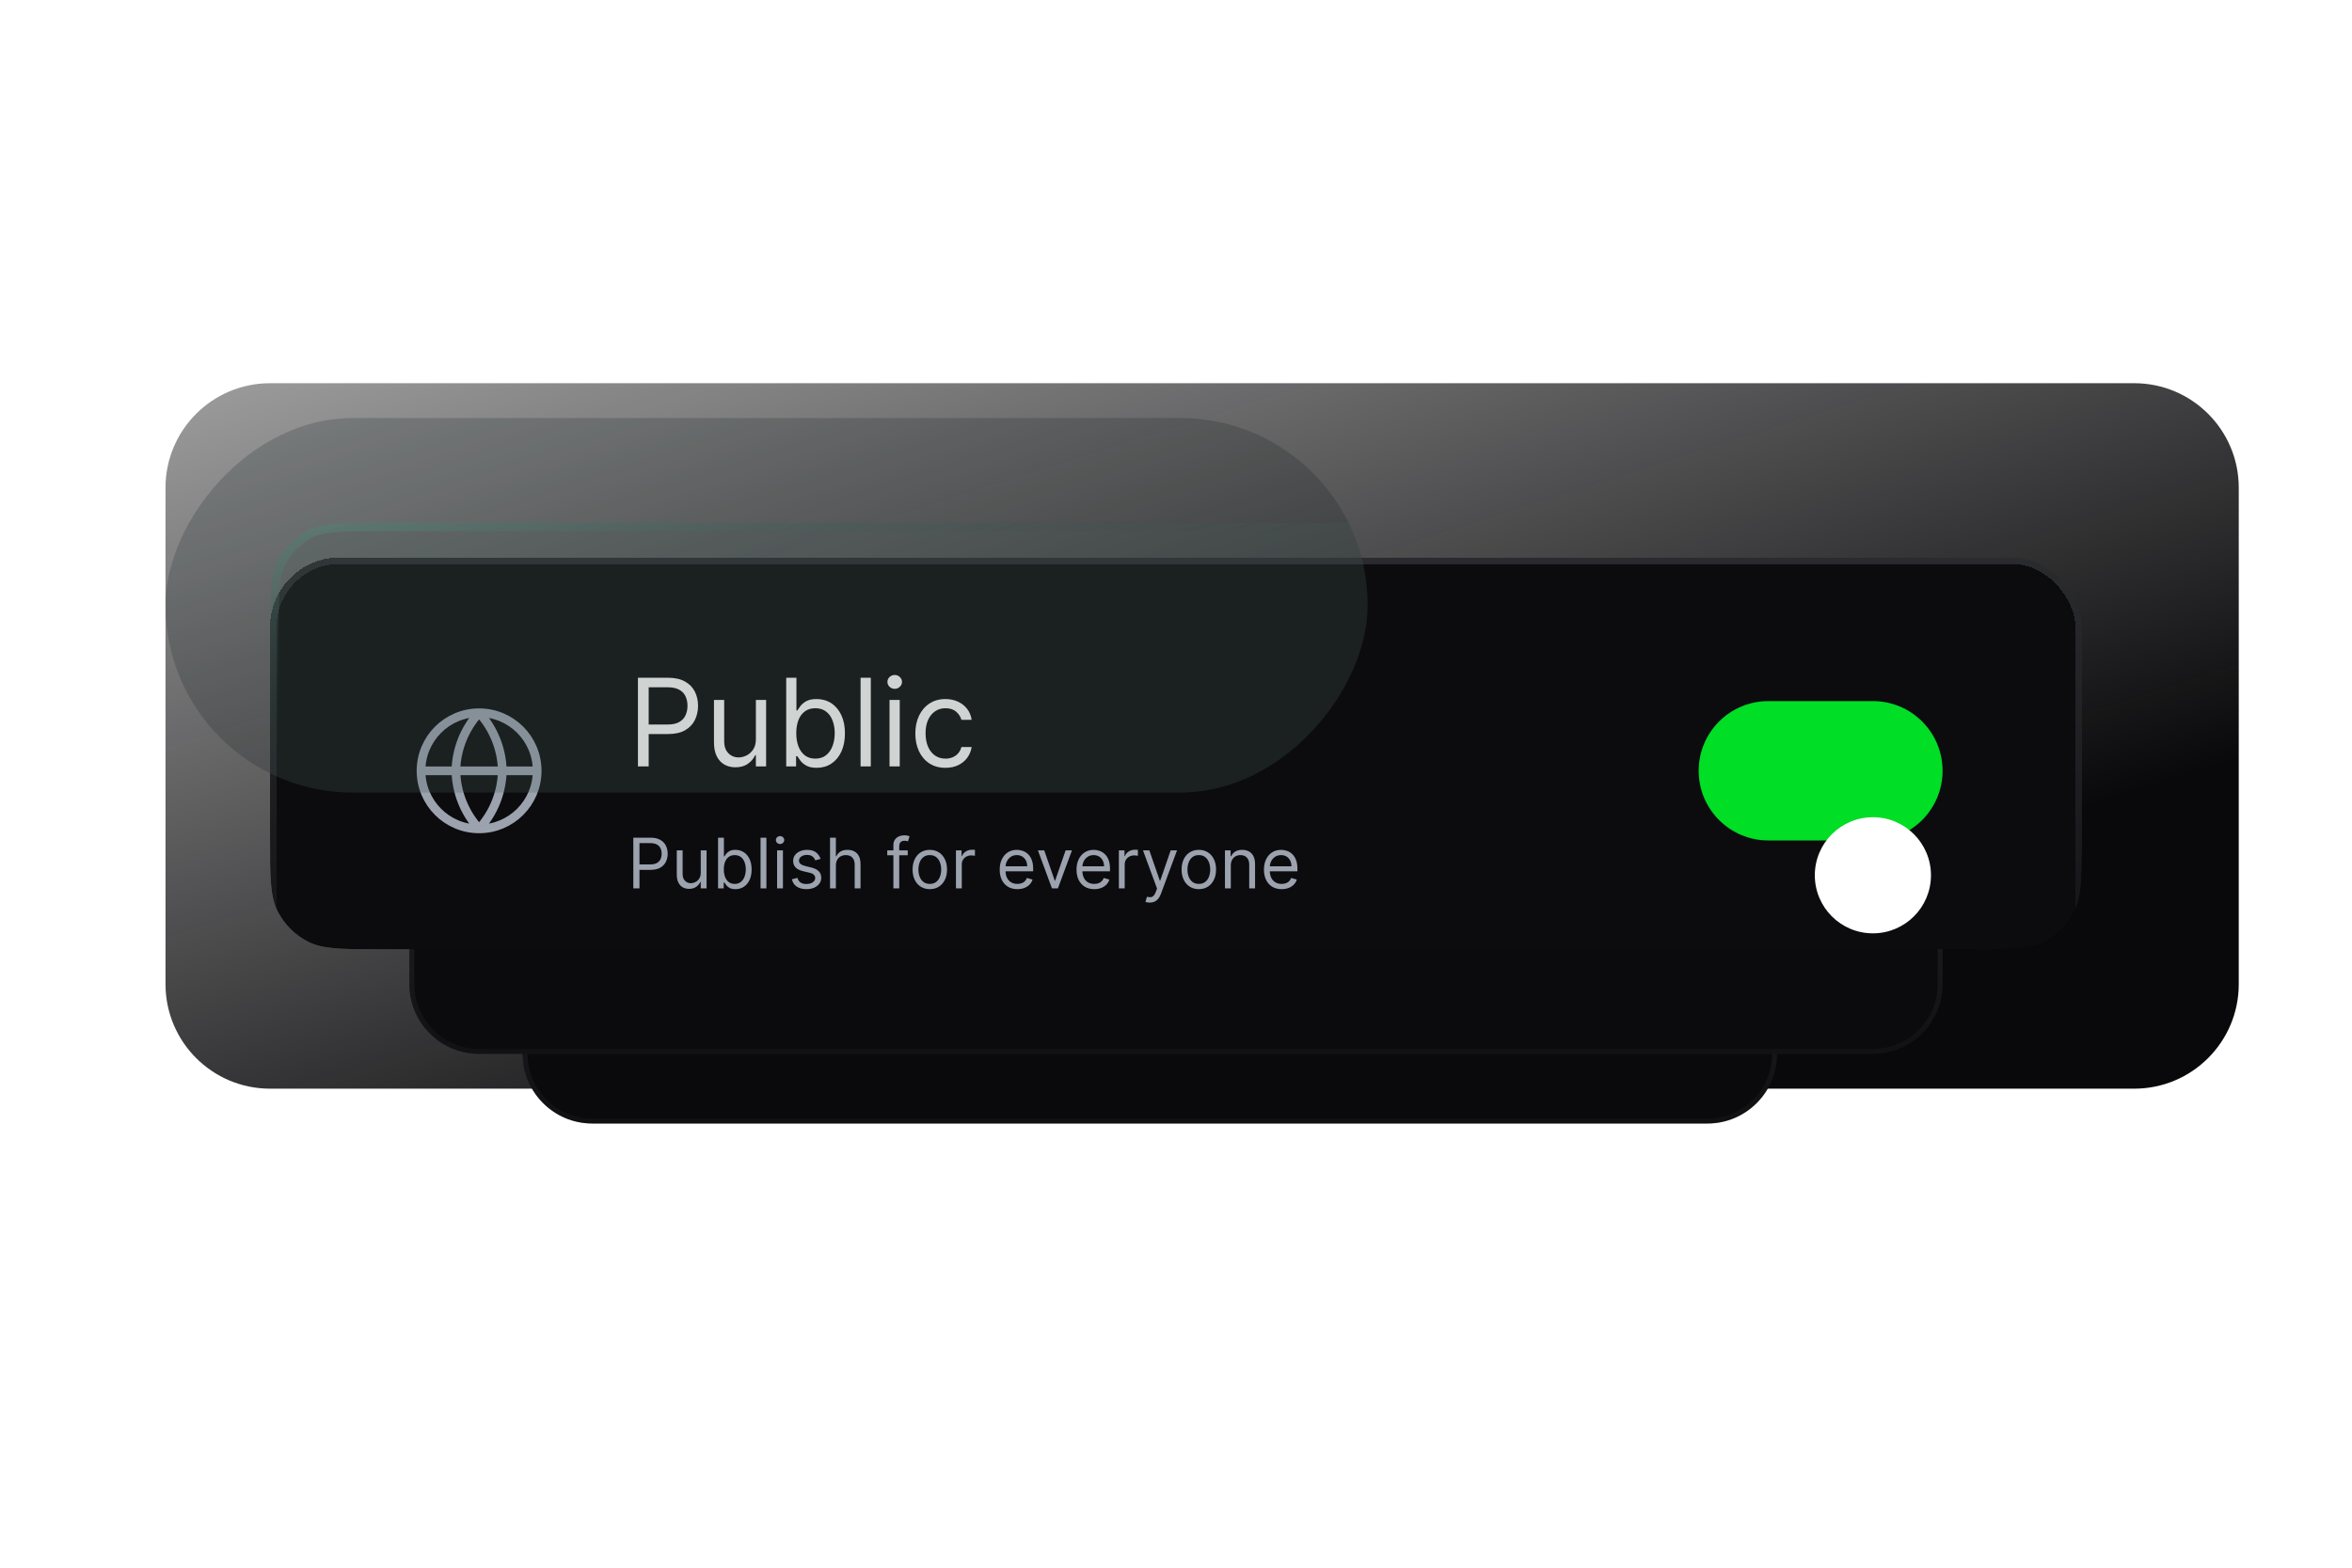
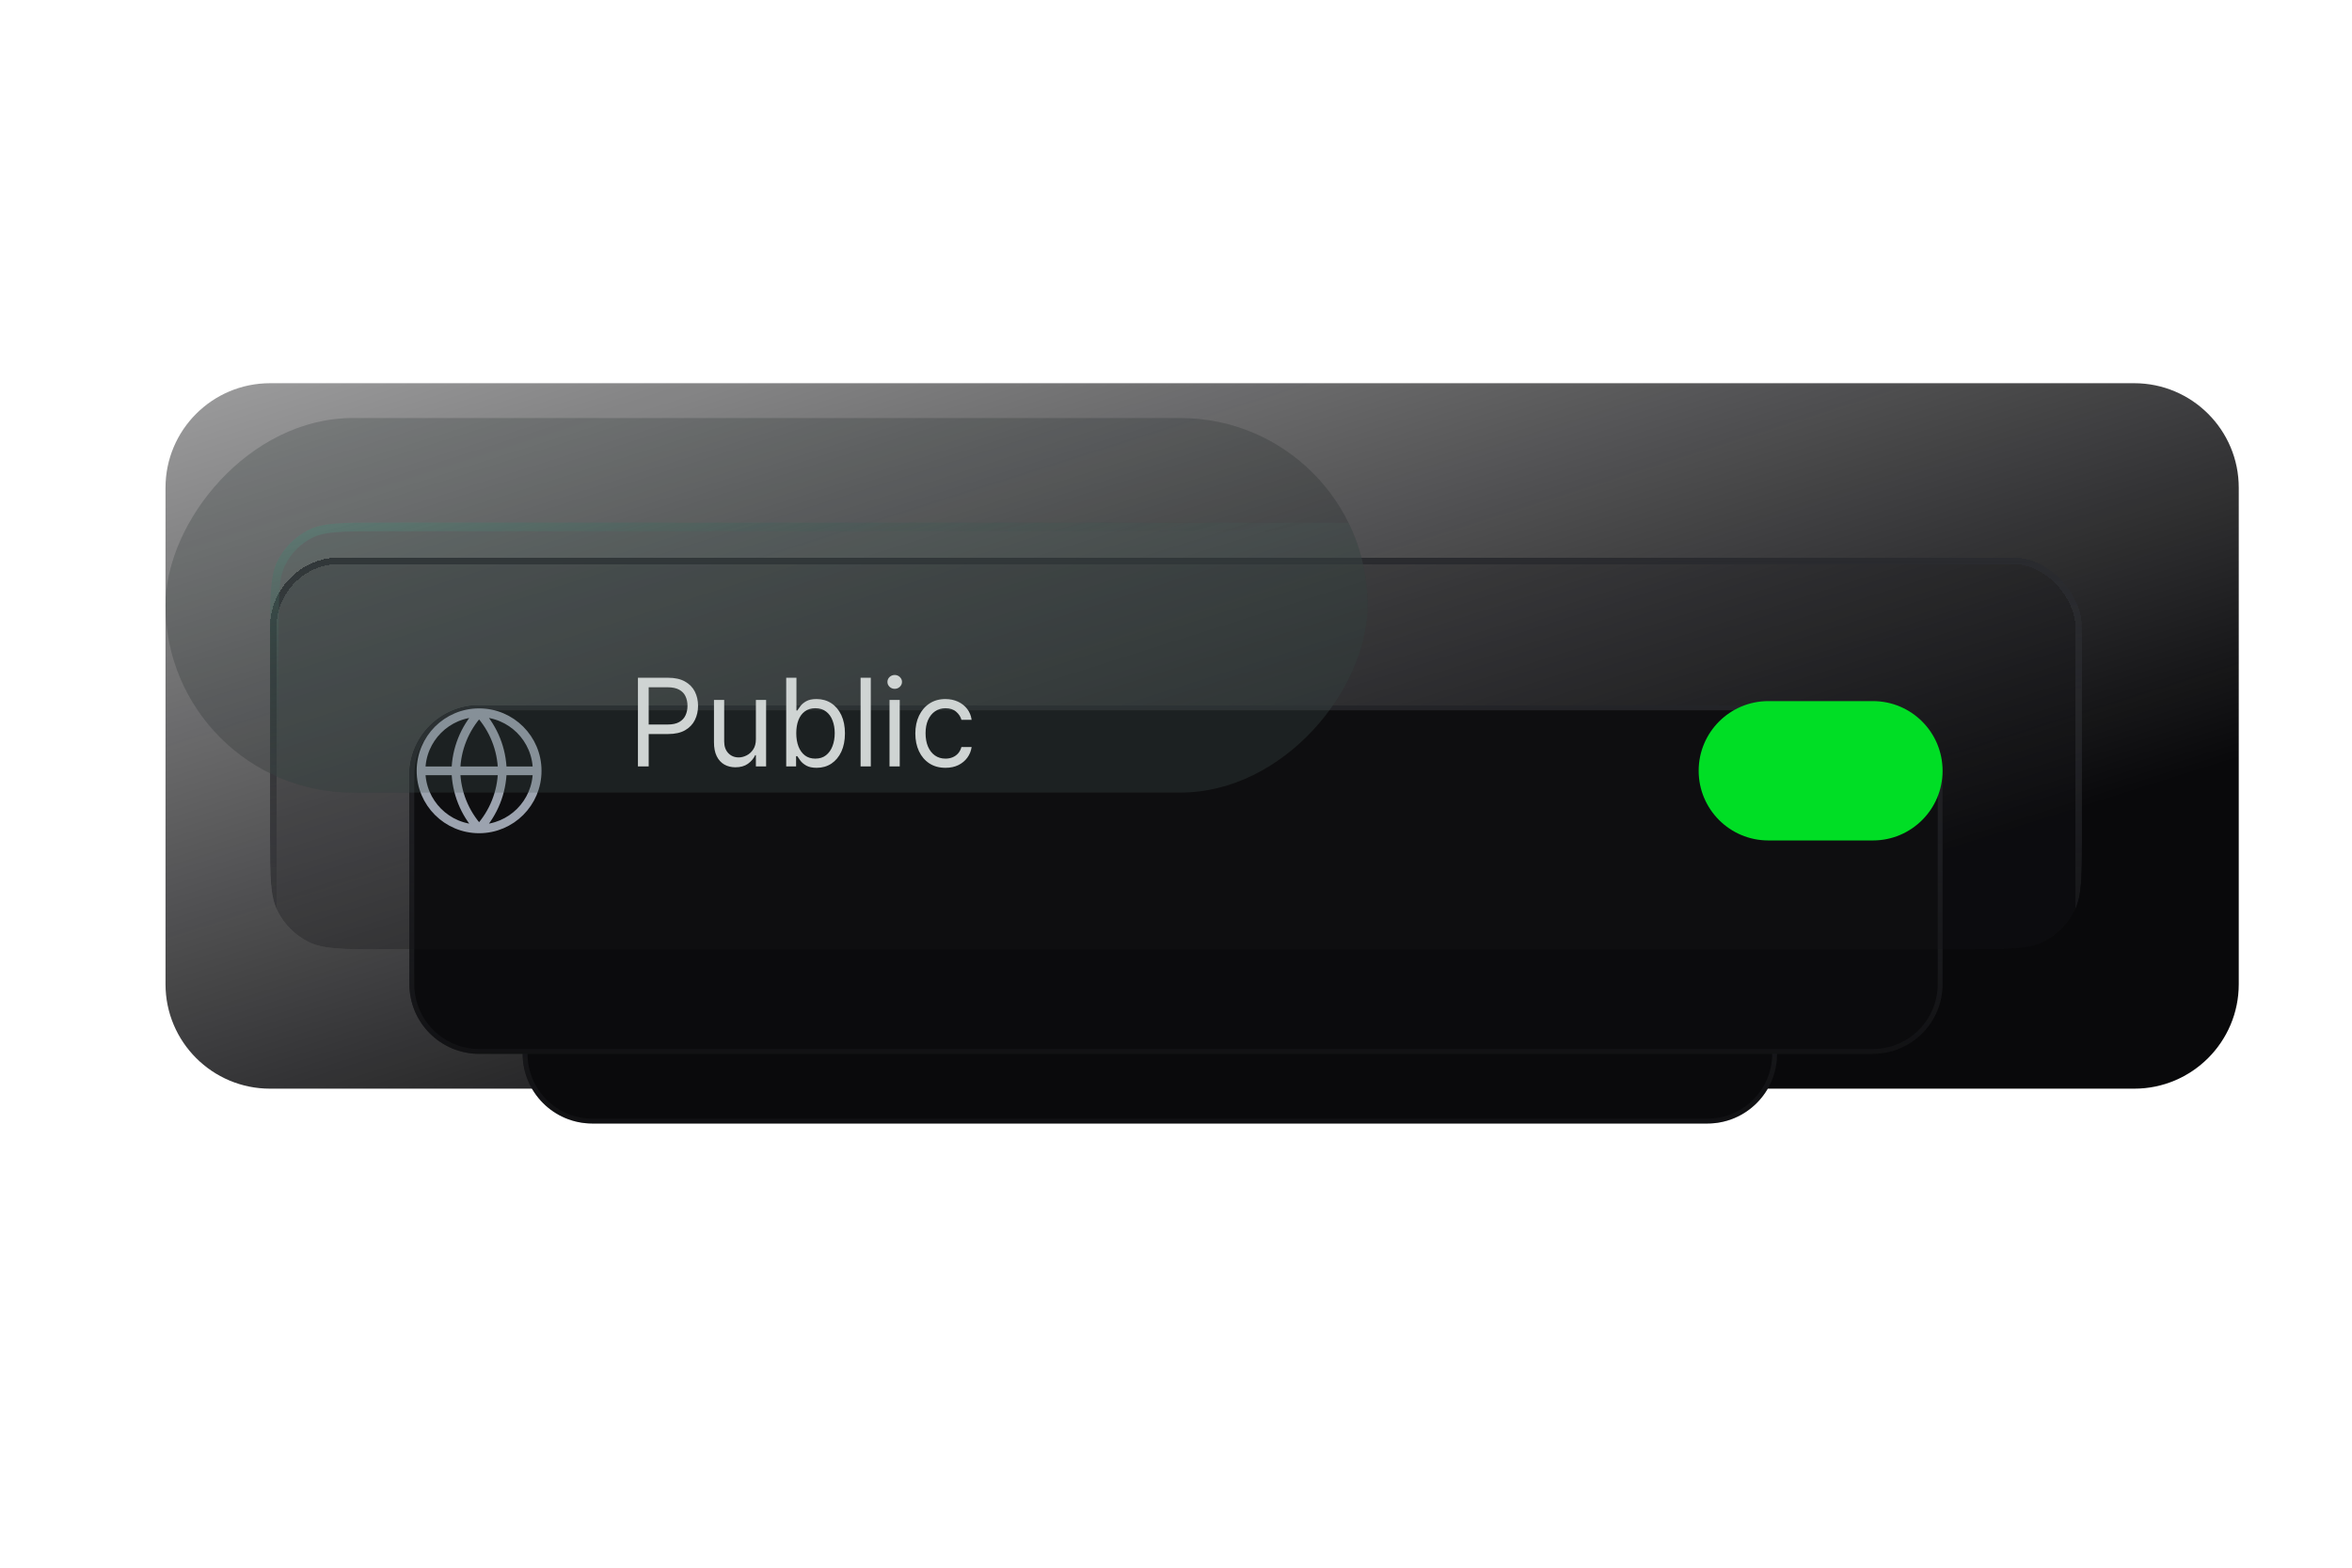
<svg xmlns="http://www.w3.org/2000/svg" width="270" height="180" viewBox="0 0 270 180" fill="none">
  <g clip-path="url(#clip0_2829_23849)">
    <g opacity="0.4" filter="url(#filter0_f_2829_23849)">
      <rect width="138" height="43" rx="21.5" transform="matrix(-1 0 0 1 157 48)" fill="#1E352F" fill-opacity="0.6" />
      <rect width="138" height="43" rx="21.5" transform="matrix(-1 0 0 1 157 48)" fill="white" fill-opacity="0.12" />
    </g>
    <g filter="url(#filter1_f_2829_23849)">
      <path d="M19 56C19 49.373 24.373 44 31 44H245C251.627 44 257 49.373 257 56V113C257 119.627 251.627 125 245 125H31C24.373 125 19 119.627 19 113V56Z" fill="url(#paint0_linear_2829_23849)" />
    </g>
    <g filter="url(#filter2_d_2829_23849)">
      <path d="M60 93C60 88.582 63.582 85 68 85H196C200.418 85 204 88.582 204 93V117C204 121.418 200.418 125 196 125H68C63.582 125 60 121.418 60 117V93Z" fill="#09090B" />
      <path d="M60 93C60 88.582 63.582 85 68 85H196C200.418 85 204 88.582 204 93V117C204 121.418 200.418 125 196 125H68C63.582 125 60 121.418 60 117V93Z" fill="#161718" fill-opacity="0.12" />
      <path d="M68 85.279H196C200.264 85.279 203.721 88.736 203.721 93V117C203.721 121.264 200.264 124.721 196 124.721H68C63.736 124.721 60.279 121.264 60.279 117V93C60.279 88.736 63.736 85.279 68 85.279Z" stroke="url(#paint1_linear_2829_23849)" stroke-width="0.558" />
    </g>
    <g filter="url(#filter3_d_2829_23849)">
      <path d="M47 85C47 80.582 50.582 77 55 77H215C219.418 77 223 80.582 223 85V109C223 113.418 219.418 117 215 117H55C50.582 117 47 113.418 47 109V85Z" fill="#09090B" />
      <path d="M47 85C47 80.582 50.582 77 55 77H215C219.418 77 223 80.582 223 85V109C223 113.418 219.418 117 215 117H55C50.582 117 47 113.418 47 109V85Z" fill="#161718" fill-opacity="0.2" />
      <path d="M55 77.279H215C219.264 77.279 222.721 80.736 222.721 85V109C222.721 113.264 219.264 116.721 215 116.721H55C50.736 116.721 47.279 113.264 47.279 109V85C47.279 80.736 50.736 77.279 55 77.279Z" stroke="url(#paint2_linear_2829_23849)" stroke-width="0.558" />
    </g>
    <g clip-path="url(#clip1_2829_23849)">
      <g filter="url(#filter4_d_2829_23849)">
-         <rect x="31" y="60" width="208" height="49" rx="8" fill="#09090B" shape-rendering="crispEdges" />
        <rect x="31" y="60" width="208" height="49" rx="8" fill="#161718" fill-opacity="0.3" shape-rendering="crispEdges" />
        <rect x="31.375" y="60.375" width="207.25" height="48.25" rx="7.625" stroke="url(#paint3_linear_2829_23849)" stroke-width="0.75" shape-rendering="crispEdges" />
        <path d="M61.665 84.503C61.665 88.184 58.681 91.169 54.999 91.169M61.665 84.503C61.665 80.821 58.681 77.836 54.999 77.836M61.665 84.503H48.332M54.999 91.169C51.317 91.169 48.332 88.184 48.332 84.503M54.999 91.169C56.666 89.344 57.614 86.975 57.665 84.503C57.614 82.031 56.666 79.662 54.999 77.836M54.999 91.169C53.331 89.344 52.383 86.975 52.332 84.503C52.383 82.031 53.331 79.662 54.999 77.836M48.332 84.503C48.332 80.821 51.317 77.836 54.999 77.836" stroke="#9CA3AF" stroke-linecap="round" stroke-linejoin="round" />
        <path d="M73.233 84V73.818H76.673C77.472 73.818 78.125 73.962 78.632 74.251C79.142 74.536 79.52 74.922 79.766 75.409C80.011 75.896 80.133 76.44 80.133 77.04C80.133 77.64 80.011 78.185 79.766 78.675C79.524 79.166 79.149 79.557 78.642 79.849C78.135 80.137 77.485 80.281 76.693 80.281H74.227V79.188H76.653C77.2 79.188 77.639 79.093 77.971 78.904C78.302 78.715 78.543 78.46 78.692 78.138C78.844 77.814 78.921 77.447 78.921 77.04C78.921 76.632 78.844 76.267 78.692 75.946C78.543 75.624 78.301 75.373 77.966 75.19C77.631 75.005 77.187 74.912 76.633 74.912H74.466V84H73.233ZM86.773 80.878V76.364H87.946V84H86.773V82.707H86.694C86.515 83.095 86.236 83.425 85.858 83.697C85.481 83.965 85.003 84.099 84.427 84.099C83.949 84.099 83.525 83.995 83.154 83.786C82.783 83.574 82.491 83.256 82.279 82.832C82.067 82.404 81.961 81.865 81.961 81.216V76.364H83.134V81.136C83.134 81.693 83.29 82.137 83.601 82.469C83.916 82.8 84.317 82.966 84.804 82.966C85.096 82.966 85.393 82.891 85.694 82.742C85.999 82.593 86.254 82.364 86.46 82.056C86.669 81.748 86.773 81.355 86.773 80.878ZM90.254 84V73.818H91.428V77.577H91.527C91.613 77.444 91.733 77.275 91.885 77.07C92.041 76.861 92.263 76.675 92.551 76.513C92.843 76.347 93.237 76.264 93.735 76.264C94.377 76.264 94.944 76.425 95.435 76.746C95.925 77.068 96.308 77.524 96.583 78.114C96.858 78.704 96.996 79.4 96.996 80.202C96.996 81.01 96.858 81.711 96.583 82.305C96.308 82.895 95.927 83.352 95.44 83.677C94.953 83.998 94.391 84.159 93.754 84.159C93.264 84.159 92.871 84.078 92.576 83.915C92.281 83.75 92.054 83.562 91.895 83.354C91.736 83.142 91.613 82.966 91.527 82.827H91.388V84H90.254ZM91.408 80.182C91.408 80.758 91.492 81.267 91.661 81.708C91.83 82.146 92.077 82.489 92.402 82.737C92.727 82.983 93.125 83.105 93.595 83.105C94.086 83.105 94.495 82.976 94.823 82.717C95.155 82.456 95.403 82.104 95.569 81.663C95.738 81.219 95.823 80.725 95.823 80.182C95.823 79.645 95.74 79.161 95.574 78.73C95.412 78.296 95.165 77.953 94.833 77.701C94.505 77.446 94.093 77.318 93.595 77.318C93.118 77.318 92.717 77.439 92.392 77.681C92.067 77.92 91.822 78.254 91.656 78.685C91.491 79.113 91.408 79.612 91.408 80.182ZM99.964 73.818V84H98.791V73.818H99.964ZM102.113 84V76.364H103.286V84H102.113ZM102.71 75.091C102.481 75.091 102.284 75.013 102.118 74.857C101.955 74.701 101.874 74.514 101.874 74.296C101.874 74.077 101.955 73.889 102.118 73.734C102.284 73.578 102.481 73.5 102.71 73.5C102.938 73.5 103.134 73.578 103.296 73.734C103.462 73.889 103.545 74.077 103.545 74.296C103.545 74.514 103.462 74.701 103.296 74.857C103.134 75.013 102.938 75.091 102.71 75.091ZM108.537 84.159C107.822 84.159 107.205 83.99 106.688 83.652C106.171 83.314 105.773 82.848 105.495 82.255C105.216 81.662 105.077 80.984 105.077 80.222C105.077 79.446 105.22 78.762 105.505 78.168C105.793 77.572 106.194 77.106 106.708 76.771C107.225 76.433 107.828 76.264 108.518 76.264C109.055 76.264 109.538 76.364 109.969 76.562C110.4 76.761 110.753 77.04 111.028 77.398C111.303 77.756 111.474 78.173 111.54 78.651H110.367C110.278 78.303 110.079 77.994 109.77 77.726C109.465 77.454 109.055 77.318 108.537 77.318C108.08 77.318 107.679 77.438 107.334 77.676C106.993 77.912 106.726 78.245 106.534 78.675C106.345 79.103 106.251 79.605 106.251 80.182C106.251 80.772 106.343 81.285 106.529 81.723C106.718 82.16 106.983 82.5 107.324 82.742C107.669 82.984 108.073 83.105 108.537 83.105C108.842 83.105 109.119 83.052 109.368 82.946C109.616 82.84 109.827 82.688 109.999 82.489C110.171 82.29 110.294 82.051 110.367 81.773H111.54C111.474 82.224 111.31 82.629 111.048 82.991C110.79 83.349 110.447 83.634 110.019 83.846C109.595 84.055 109.101 84.159 108.537 84.159Z" fill="white" />
-         <path d="M72.704 98V92.182H74.671C75.127 92.182 75.5 92.264 75.79 92.429C76.081 92.592 76.297 92.812 76.438 93.091C76.578 93.369 76.648 93.68 76.648 94.023C76.648 94.365 76.578 94.677 76.438 94.957C76.299 95.238 76.085 95.461 75.796 95.628C75.506 95.793 75.135 95.875 74.682 95.875H73.273V95.25H74.659C74.972 95.25 75.222 95.196 75.412 95.088C75.601 94.98 75.739 94.834 75.824 94.651C75.911 94.465 75.954 94.256 75.954 94.023C75.954 93.79 75.911 93.581 75.824 93.398C75.739 93.214 75.6 93.07 75.409 92.966C75.218 92.86 74.964 92.807 74.648 92.807H73.409V98H72.704ZM80.442 96.216V93.636H81.112V98H80.442V97.261H80.396C80.294 97.483 80.135 97.671 79.919 97.827C79.703 97.98 79.43 98.057 79.101 98.057C78.828 98.057 78.586 97.997 78.374 97.878C78.162 97.757 77.995 97.575 77.874 97.332C77.752 97.088 77.692 96.78 77.692 96.409V93.636H78.362V96.364C78.362 96.682 78.451 96.936 78.629 97.125C78.809 97.314 79.038 97.409 79.317 97.409C79.483 97.409 79.653 97.367 79.825 97.281C79.999 97.196 80.145 97.065 80.263 96.889C80.382 96.713 80.442 96.489 80.442 96.216ZM82.431 98V92.182H83.102V94.329H83.158C83.208 94.254 83.276 94.157 83.363 94.04C83.452 93.921 83.579 93.814 83.744 93.722C83.91 93.627 84.136 93.579 84.42 93.579C84.787 93.579 85.111 93.671 85.391 93.855C85.672 94.039 85.89 94.299 86.048 94.636C86.205 94.974 86.283 95.371 86.283 95.829C86.283 96.292 86.205 96.692 86.048 97.031C85.89 97.368 85.673 97.63 85.394 97.815C85.116 97.999 84.795 98.091 84.431 98.091C84.151 98.091 83.926 98.044 83.758 97.952C83.589 97.857 83.46 97.75 83.369 97.631C83.278 97.51 83.208 97.409 83.158 97.329H83.079V98H82.431ZM83.09 95.818C83.09 96.148 83.138 96.438 83.235 96.69C83.332 96.94 83.473 97.136 83.658 97.278C83.844 97.419 84.071 97.489 84.34 97.489C84.621 97.489 84.854 97.415 85.042 97.267C85.231 97.117 85.373 96.917 85.468 96.665C85.565 96.411 85.613 96.129 85.613 95.818C85.613 95.511 85.566 95.235 85.471 94.989C85.378 94.74 85.237 94.544 85.048 94.401C84.86 94.255 84.624 94.182 84.34 94.182C84.067 94.182 83.838 94.251 83.653 94.389C83.467 94.526 83.327 94.717 83.232 94.963C83.138 95.207 83.09 95.492 83.09 95.818ZM87.979 92.182V98H87.309V92.182H87.979ZM89.207 98V93.636H89.878V98H89.207ZM89.548 92.909C89.418 92.909 89.305 92.865 89.21 92.776C89.117 92.687 89.071 92.579 89.071 92.454C89.071 92.329 89.117 92.222 89.21 92.133C89.305 92.044 89.418 92 89.548 92C89.679 92 89.791 92.044 89.883 92.133C89.978 92.222 90.026 92.329 90.026 92.454C90.026 92.579 89.978 92.687 89.883 92.776C89.791 92.865 89.679 92.909 89.548 92.909ZM94.197 94.614L93.594 94.784C93.557 94.684 93.501 94.586 93.427 94.492C93.355 94.395 93.256 94.315 93.131 94.253C93.006 94.19 92.846 94.159 92.651 94.159C92.384 94.159 92.162 94.221 91.984 94.344C91.808 94.465 91.719 94.619 91.719 94.807C91.719 94.974 91.78 95.105 91.901 95.202C92.022 95.298 92.212 95.379 92.469 95.443L93.117 95.602C93.507 95.697 93.798 95.842 93.989 96.037C94.181 96.23 94.276 96.479 94.276 96.784C94.276 97.034 94.204 97.258 94.06 97.454C93.918 97.651 93.719 97.807 93.464 97.921C93.208 98.034 92.911 98.091 92.572 98.091C92.127 98.091 91.758 97.994 91.467 97.801C91.175 97.608 90.99 97.326 90.913 96.954L91.549 96.796C91.61 97.03 91.724 97.206 91.893 97.324C92.063 97.441 92.286 97.5 92.56 97.5C92.873 97.5 93.121 97.434 93.305 97.301C93.49 97.167 93.583 97.006 93.583 96.818C93.583 96.667 93.53 96.54 93.424 96.438C93.318 96.333 93.155 96.256 92.935 96.204L92.208 96.034C91.808 95.939 91.515 95.793 91.327 95.594C91.142 95.393 91.049 95.142 91.049 94.841C91.049 94.595 91.118 94.377 91.256 94.188C91.397 93.998 91.587 93.849 91.827 93.742C92.07 93.633 92.344 93.579 92.651 93.579C93.083 93.579 93.422 93.674 93.668 93.864C93.916 94.053 94.093 94.303 94.197 94.614ZM95.956 95.375V98H95.285V92.182H95.956V94.318H96.013C96.115 94.093 96.269 93.914 96.473 93.781C96.68 93.647 96.954 93.579 97.297 93.579C97.594 93.579 97.855 93.639 98.078 93.758C98.302 93.876 98.475 94.057 98.598 94.301C98.723 94.544 98.785 94.852 98.785 95.227V98H98.115V95.273C98.115 94.926 98.025 94.658 97.845 94.469C97.667 94.278 97.42 94.182 97.104 94.182C96.884 94.182 96.687 94.228 96.513 94.321C96.34 94.414 96.204 94.549 96.104 94.727C96.005 94.905 95.956 95.121 95.956 95.375ZM104.205 93.636V94.204H101.853V93.636H104.205ZM102.558 98V93.034C102.558 92.784 102.616 92.576 102.734 92.409C102.851 92.242 103.004 92.117 103.191 92.034C103.379 91.951 103.576 91.909 103.785 91.909C103.95 91.909 104.084 91.922 104.188 91.949C104.292 91.975 104.37 92 104.421 92.023L104.228 92.602C104.194 92.591 104.147 92.577 104.086 92.56C104.027 92.543 103.95 92.534 103.853 92.534C103.631 92.534 103.471 92.59 103.373 92.702C103.276 92.813 103.228 92.977 103.228 93.193V98H102.558ZM106.738 98.091C106.344 98.091 105.998 97.997 105.701 97.81C105.406 97.622 105.174 97.36 105.008 97.023C104.843 96.686 104.761 96.292 104.761 95.841C104.761 95.386 104.843 94.99 105.008 94.651C105.174 94.312 105.406 94.048 105.701 93.861C105.998 93.673 106.344 93.579 106.738 93.579C107.132 93.579 107.477 93.673 107.772 93.861C108.069 94.048 108.3 94.312 108.465 94.651C108.632 94.99 108.715 95.386 108.715 95.841C108.715 96.292 108.632 96.686 108.465 97.023C108.3 97.36 108.069 97.622 107.772 97.81C107.477 97.997 107.132 98.091 106.738 98.091ZM106.738 97.489C107.037 97.489 107.283 97.412 107.477 97.258C107.67 97.105 107.813 96.903 107.906 96.653C107.998 96.403 108.045 96.133 108.045 95.841C108.045 95.549 107.998 95.278 107.906 95.026C107.813 94.774 107.67 94.57 107.477 94.415C107.283 94.26 107.037 94.182 106.738 94.182C106.439 94.182 106.192 94.26 105.999 94.415C105.806 94.57 105.663 94.774 105.57 95.026C105.478 95.278 105.431 95.549 105.431 95.841C105.431 96.133 105.478 96.403 105.57 96.653C105.663 96.903 105.806 97.105 105.999 97.258C106.192 97.412 106.439 97.489 106.738 97.489ZM109.739 98V93.636H110.386V94.296H110.432C110.511 94.079 110.655 93.904 110.864 93.77C111.072 93.635 111.307 93.568 111.568 93.568C111.617 93.568 111.679 93.569 111.753 93.571C111.827 93.573 111.883 93.576 111.92 93.579V94.261C111.898 94.256 111.846 94.247 111.764 94.236C111.685 94.222 111.6 94.216 111.511 94.216C111.299 94.216 111.11 94.26 110.943 94.349C110.778 94.437 110.648 94.558 110.551 94.713C110.456 94.867 110.409 95.042 110.409 95.239V98H109.739ZM116.795 98.091C116.374 98.091 116.012 97.998 115.707 97.812C115.404 97.625 115.17 97.364 115.005 97.028C114.842 96.691 114.761 96.299 114.761 95.852C114.761 95.405 114.842 95.011 115.005 94.671C115.17 94.328 115.399 94.061 115.692 93.869C115.988 93.676 116.333 93.579 116.727 93.579C116.954 93.579 117.178 93.617 117.4 93.693C117.621 93.769 117.823 93.892 118.005 94.062C118.187 94.231 118.332 94.454 118.44 94.733C118.548 95.011 118.602 95.354 118.602 95.761V96.046H115.238V95.466H117.92C117.92 95.22 117.871 95 117.772 94.807C117.675 94.614 117.537 94.461 117.357 94.349C117.179 94.238 116.969 94.182 116.727 94.182C116.46 94.182 116.228 94.248 116.033 94.381C115.84 94.511 115.692 94.682 115.587 94.892C115.483 95.102 115.431 95.328 115.431 95.568V95.954C115.431 96.284 115.488 96.563 115.602 96.793C115.717 97.02 115.877 97.193 116.082 97.312C116.286 97.43 116.524 97.489 116.795 97.489C116.971 97.489 117.13 97.464 117.272 97.415C117.416 97.364 117.54 97.288 117.644 97.188C117.748 97.085 117.829 96.958 117.886 96.807L118.533 96.989C118.465 97.208 118.351 97.401 118.19 97.568C118.029 97.733 117.83 97.862 117.593 97.954C117.356 98.046 117.09 98.091 116.795 98.091ZM123.057 93.636L121.443 98H120.761L119.148 93.636H119.875L121.08 97.114H121.125L122.33 93.636H123.057ZM125.615 98.091C125.195 98.091 124.832 97.998 124.527 97.812C124.224 97.625 123.99 97.364 123.825 97.028C123.662 96.691 123.581 96.299 123.581 95.852C123.581 95.405 123.662 95.011 123.825 94.671C123.99 94.328 124.219 94.061 124.513 93.869C124.808 93.676 125.153 93.579 125.547 93.579C125.774 93.579 125.999 93.617 126.22 93.693C126.442 93.769 126.643 93.892 126.825 94.062C127.007 94.231 127.152 94.454 127.26 94.733C127.368 95.011 127.422 95.354 127.422 95.761V96.046H124.058V95.466H126.74C126.74 95.22 126.691 95 126.592 94.807C126.496 94.614 126.357 94.461 126.178 94.349C126 94.238 125.789 94.182 125.547 94.182C125.28 94.182 125.049 94.248 124.854 94.381C124.661 94.511 124.512 94.682 124.408 94.892C124.304 95.102 124.251 95.328 124.251 95.568V95.954C124.251 96.284 124.308 96.563 124.422 96.793C124.537 97.02 124.697 97.193 124.902 97.312C125.107 97.43 125.344 97.489 125.615 97.489C125.791 97.489 125.95 97.464 126.092 97.415C126.236 97.364 126.36 97.288 126.464 97.188C126.569 97.085 126.649 96.958 126.706 96.807L127.354 96.989C127.286 97.208 127.171 97.401 127.01 97.568C126.849 97.733 126.65 97.862 126.413 97.954C126.177 98.046 125.911 98.091 125.615 98.091ZM128.442 98V93.636H129.089V94.296H129.135C129.214 94.079 129.358 93.904 129.567 93.77C129.775 93.635 130.01 93.568 130.271 93.568C130.321 93.568 130.382 93.569 130.456 93.571C130.53 93.573 130.586 93.576 130.624 93.579V94.261C130.601 94.256 130.549 94.247 130.467 94.236C130.388 94.222 130.304 94.216 130.214 94.216C130.002 94.216 129.813 94.26 129.646 94.349C129.482 94.437 129.351 94.558 129.254 94.713C129.16 94.867 129.112 95.042 129.112 95.239V98H128.442ZM131.983 99.636C131.869 99.636 131.768 99.627 131.679 99.608C131.59 99.591 131.528 99.574 131.494 99.557L131.665 98.966C131.828 99.008 131.972 99.023 132.097 99.011C132.222 99 132.332 98.944 132.429 98.844C132.527 98.745 132.617 98.585 132.699 98.364L132.824 98.023L131.21 93.636H131.938L133.142 97.114H133.188L134.392 93.636H135.119L133.267 98.636C133.184 98.862 133.08 99.048 132.957 99.196C132.834 99.346 132.691 99.456 132.528 99.528C132.367 99.6 132.186 99.636 131.983 99.636ZM137.621 98.091C137.227 98.091 136.881 97.997 136.584 97.81C136.288 97.622 136.057 97.36 135.891 97.023C135.726 96.686 135.643 96.292 135.643 95.841C135.643 95.386 135.726 94.99 135.891 94.651C136.057 94.312 136.288 94.048 136.584 93.861C136.881 93.673 137.227 93.579 137.621 93.579C138.015 93.579 138.359 93.673 138.655 93.861C138.952 94.048 139.183 94.312 139.348 94.651C139.515 94.99 139.598 95.386 139.598 95.841C139.598 96.292 139.515 96.686 139.348 97.023C139.183 97.36 138.952 97.622 138.655 97.81C138.359 97.997 138.015 98.091 137.621 98.091ZM137.621 97.489C137.92 97.489 138.166 97.412 138.359 97.258C138.553 97.105 138.696 96.903 138.788 96.653C138.881 96.403 138.928 96.133 138.928 95.841C138.928 95.549 138.881 95.278 138.788 95.026C138.696 94.774 138.553 94.57 138.359 94.415C138.166 94.26 137.92 94.182 137.621 94.182C137.321 94.182 137.075 94.26 136.882 94.415C136.689 94.57 136.546 94.774 136.453 95.026C136.36 95.278 136.314 95.549 136.314 95.841C136.314 96.133 136.36 96.403 136.453 96.653C136.546 96.903 136.689 97.105 136.882 97.258C137.075 97.412 137.321 97.489 137.621 97.489ZM141.292 95.375V98H140.621V93.636H141.269V94.318H141.326C141.428 94.097 141.584 93.919 141.792 93.784C142 93.648 142.269 93.579 142.599 93.579C142.894 93.579 143.153 93.64 143.374 93.761C143.596 93.881 143.768 94.062 143.891 94.307C144.014 94.549 144.076 94.856 144.076 95.227V98H143.406V95.273C143.406 94.93 143.317 94.663 143.138 94.472C142.96 94.278 142.716 94.182 142.406 94.182C142.192 94.182 142 94.228 141.832 94.321C141.665 94.414 141.533 94.549 141.437 94.727C141.34 94.905 141.292 95.121 141.292 95.375ZM147.131 98.091C146.71 98.091 146.348 97.998 146.043 97.812C145.74 97.625 145.506 97.364 145.341 97.028C145.178 96.691 145.097 96.299 145.097 95.852C145.097 95.405 145.178 95.011 145.341 94.671C145.506 94.328 145.735 94.061 146.028 93.869C146.324 93.676 146.669 93.579 147.062 93.579C147.29 93.579 147.514 93.617 147.736 93.693C147.957 93.769 148.159 93.892 148.341 94.062C148.523 94.231 148.668 94.454 148.776 94.733C148.884 95.011 148.938 95.354 148.938 95.761V96.046H145.574V95.466H148.256C148.256 95.22 148.206 95 148.108 94.807C148.011 94.614 147.873 94.461 147.693 94.349C147.515 94.238 147.305 94.182 147.062 94.182C146.795 94.182 146.564 94.248 146.369 94.381C146.176 94.511 146.027 94.682 145.923 94.892C145.819 95.102 145.767 95.328 145.767 95.568V95.954C145.767 96.284 145.824 96.563 145.938 96.793C146.053 97.02 146.213 97.193 146.418 97.312C146.622 97.43 146.86 97.489 147.131 97.489C147.307 97.489 147.466 97.464 147.608 97.415C147.752 97.364 147.876 97.288 147.98 97.188C148.084 97.085 148.165 96.958 148.222 96.807L148.869 96.989C148.801 97.208 148.687 97.401 148.526 97.568C148.365 97.733 148.166 97.862 147.929 97.954C147.692 98.046 147.426 98.091 147.131 98.091Z" fill="#9CA3AF" />
        <path d="M195 84.5C195 80.082 198.582 76.5 203 76.5H215C219.418 76.5 223 80.082 223 84.5C223 88.918 219.418 92.5 215 92.5H203C198.582 92.5 195 88.918 195 84.5Z" fill="#00DE25" />
        <g filter="url(#filter5_dd_2829_23849)">
-           <path d="M208.334 84.499C208.334 80.817 211.319 77.832 215.001 77.832C218.683 77.832 221.667 80.817 221.667 84.499C221.667 88.181 218.683 91.165 215.001 91.165C211.319 91.165 208.334 88.181 208.334 84.499Z" fill="white" />
-         </g>
+           </g>
      </g>
      <g opacity="0.4" filter="url(#filter6_f_2829_23849)">
        <rect width="138" height="43" rx="21.5" transform="matrix(-1 0 0 1 157 48)" fill="#1E352F" fill-opacity="0.6" />
        <rect width="138" height="43" rx="21.5" transform="matrix(-1 0 0 1 157 48)" fill="white" fill-opacity="0.12" />
      </g>
    </g>
    <path d="M43.8 60.5H226.2C228.449 60.5 230.105 60.501 231.414 60.607C232.717 60.714 233.632 60.923 234.405 61.317C235.816 62.036 236.964 63.184 237.683 64.595C238.077 65.368 238.286 66.283 238.393 67.586C238.5 68.895 238.5 70.551 238.5 72.8V96.2C238.5 98.449 238.5 100.105 238.393 101.414C238.286 102.717 238.077 103.632 237.683 104.405C236.964 105.816 235.816 106.964 234.405 107.683C233.632 108.077 232.717 108.286 231.414 108.393C230.105 108.5 228.449 108.5 226.2 108.5H43.8C41.551 108.5 39.895 108.5 38.586 108.393C37.283 108.286 36.368 108.077 35.595 107.683C34.184 106.964 33.036 105.816 32.317 104.405C31.923 103.632 31.714 102.717 31.607 101.414C31.5 100.105 31.5 98.449 31.5 96.2V72.8L31.502 71.221C31.507 69.745 31.527 68.568 31.607 67.586C31.714 66.283 31.923 65.368 32.317 64.595C33.036 63.184 34.184 62.036 35.595 61.317C36.368 60.923 37.283 60.714 38.586 60.607C39.895 60.501 41.551 60.5 43.8 60.5Z" stroke="url(#paint4_linear_2829_23849)" stroke-opacity="0.6" />
  </g>
  <defs>
    <filter id="filter0_f_2829_23849" x="-53" y="-24" width="282" height="187" filterUnits="userSpaceOnUse" color-interpolation-filters="sRGB">
      <feFlood flood-opacity="0" result="BackgroundImageFix" />
      <feBlend mode="normal" in="SourceGraphic" in2="BackgroundImageFix" result="shape" />
      <feGaussianBlur stdDeviation="36" result="effect1_foregroundBlur_2829_23849" />
    </filter>
    <filter id="filter1_f_2829_23849" x="-41" y="-16" width="358" height="201" filterUnits="userSpaceOnUse" color-interpolation-filters="sRGB">
      <feFlood flood-opacity="0" result="BackgroundImageFix" />
      <feBlend mode="normal" in="SourceGraphic" in2="BackgroundImageFix" result="shape" />
      <feGaussianBlur stdDeviation="30" result="effect1_foregroundBlur_2829_23849" />
    </filter>
    <filter id="filter2_d_2829_23849" x="56" y="85" width="152" height="48" filterUnits="userSpaceOnUse" color-interpolation-filters="sRGB">
      <feFlood flood-opacity="0" result="BackgroundImageFix" />
      <feColorMatrix in="SourceAlpha" type="matrix" values="0 0 0 0 0 0 0 0 0 0 0 0 0 0 0 0 0 0 127 0" result="hardAlpha" />
      <feOffset dy="4" />
      <feGaussianBlur stdDeviation="2" />
      <feComposite in2="hardAlpha" operator="out" />
      <feColorMatrix type="matrix" values="0 0 0 0 0 0 0 0 0 0 0 0 0 0 0 0 0 0 0.25 0" />
      <feBlend mode="normal" in2="BackgroundImageFix" result="effect1_dropShadow_2829_23849" />
      <feBlend mode="normal" in="SourceGraphic" in2="effect1_dropShadow_2829_23849" result="shape" />
    </filter>
    <filter id="filter3_d_2829_23849" x="43" y="77" width="184" height="48" filterUnits="userSpaceOnUse" color-interpolation-filters="sRGB">
      <feFlood flood-opacity="0" result="BackgroundImageFix" />
      <feColorMatrix in="SourceAlpha" type="matrix" values="0 0 0 0 0 0 0 0 0 0 0 0 0 0 0 0 0 0 127 0" result="hardAlpha" />
      <feOffset dy="4" />
      <feGaussianBlur stdDeviation="2" />
      <feComposite in2="hardAlpha" operator="out" />
      <feColorMatrix type="matrix" values="0 0 0 0 0 0 0 0 0 0 0 0 0 0 0 0 0 0 0.25 0" />
      <feBlend mode="normal" in2="BackgroundImageFix" result="effect1_dropShadow_2829_23849" />
      <feBlend mode="normal" in="SourceGraphic" in2="effect1_dropShadow_2829_23849" result="shape" />
    </filter>
    <filter id="filter4_d_2829_23849" x="27" y="60" width="216" height="57" filterUnits="userSpaceOnUse" color-interpolation-filters="sRGB">
      <feFlood flood-opacity="0" result="BackgroundImageFix" />
      <feColorMatrix in="SourceAlpha" type="matrix" values="0 0 0 0 0 0 0 0 0 0 0 0 0 0 0 0 0 0 127 0" result="hardAlpha" />
      <feOffset dy="4" />
      <feGaussianBlur stdDeviation="2" />
      <feComposite in2="hardAlpha" operator="out" />
      <feColorMatrix type="matrix" values="0 0 0 0 0 0 0 0 0 0 0 0 0 0 0 0 0 0 0.25 0" />
      <feBlend mode="normal" in2="BackgroundImageFix" result="effect1_dropShadow_2829_23849" />
      <feBlend mode="normal" in="SourceGraphic" in2="effect1_dropShadow_2829_23849" result="shape" />
    </filter>
    <filter id="filter5_dd_2829_23849" x="200.334" y="77.832" width="29.334" height="29.332" filterUnits="userSpaceOnUse" color-interpolation-filters="sRGB">
      <feFlood flood-opacity="0" result="BackgroundImageFix" />
      <feColorMatrix in="SourceAlpha" type="matrix" values="0 0 0 0 0 0 0 0 0 0 0 0 0 0 0 0 0 0 127 0" result="hardAlpha" />
      <feMorphology radius="2" operator="erode" in="SourceAlpha" result="effect1_dropShadow_2829_23849" />
      <feOffset dy="4" />
      <feGaussianBlur stdDeviation="2" />
      <feComposite in2="hardAlpha" operator="out" />
      <feColorMatrix type="matrix" values="0 0 0 0 0 0 0 0 0 0 0 0 0 0 0 0 0 0 0.16 0" />
      <feBlend mode="normal" in2="BackgroundImageFix" result="effect1_dropShadow_2829_23849" />
      <feColorMatrix in="SourceAlpha" type="matrix" values="0 0 0 0 0 0 0 0 0 0 0 0 0 0 0 0 0 0 127 0" result="hardAlpha" />
      <feMorphology radius="2" operator="erode" in="SourceAlpha" result="effect2_dropShadow_2829_23849" />
      <feOffset dy="8" />
      <feGaussianBlur stdDeviation="5" />
      <feComposite in2="hardAlpha" operator="out" />
      <feColorMatrix type="matrix" values="0 0 0 0 0 0 0 0 0 0 0 0 0 0 0 0 0 0 0.16 0" />
      <feBlend mode="normal" in2="effect1_dropShadow_2829_23849" result="effect2_dropShadow_2829_23849" />
      <feBlend mode="normal" in="SourceGraphic" in2="effect2_dropShadow_2829_23849" result="shape" />
    </filter>
    <filter id="filter6_f_2829_23849" x="-53" y="-24" width="282" height="187" filterUnits="userSpaceOnUse" color-interpolation-filters="sRGB">
      <feFlood flood-opacity="0" result="BackgroundImageFix" />
      <feBlend mode="normal" in="SourceGraphic" in2="BackgroundImageFix" result="shape" />
      <feGaussianBlur stdDeviation="36" result="effect1_foregroundBlur_2829_23849" />
    </filter>
    <linearGradient id="paint0_linear_2829_23849" x1="19" y1="44" x2="53.255" y2="151.903" gradientUnits="userSpaceOnUse">
      <stop stop-color="#09090B" stop-opacity="0.4" />
      <stop offset="1" stop-color="#09090B" />
    </linearGradient>
    <linearGradient id="paint1_linear_2829_23849" x1="132" y1="84.789" x2="132" y2="125" gradientUnits="userSpaceOnUse">
      <stop stop-color="#2A2B2F" />
      <stop offset="1" stop-color="#2A2B2F" stop-opacity="0.2" />
    </linearGradient>
    <linearGradient id="paint2_linear_2829_23849" x1="135" y1="76.789" x2="135" y2="117" gradientUnits="userSpaceOnUse">
      <stop stop-color="#2A2B2F" />
      <stop offset="1" stop-color="#2A2B2F" stop-opacity="0.2" />
    </linearGradient>
    <linearGradient id="paint3_linear_2829_23849" x1="135" y1="59.742" x2="135" y2="109" gradientUnits="userSpaceOnUse">
      <stop stop-color="#2A2B2F" />
      <stop offset="1" stop-color="#2A2B2F" stop-opacity="0.2" />
    </linearGradient>
    <linearGradient id="paint4_linear_2829_23849" x1="31" y1="60" x2="47.616" y2="129.753" gradientUnits="userSpaceOnUse">
      <stop stop-color="#589B89" stop-opacity="0.6" />
      <stop offset="0.391" stop-color="#1E352F" stop-opacity="0" />
    </linearGradient>
    <clipPath id="clip0_2829_23849">
      <rect width="270" height="180" fill="white" />
    </clipPath>
    <clipPath id="clip1_2829_23849">
      <path d="M31 72.8C31 68.32 31 66.079 31.872 64.368C32.639 62.863 33.863 61.639 35.368 60.872C37.079 60 39.32 60 43.8 60H226.2C230.68 60 232.921 60 234.632 60.872C236.137 61.639 237.361 62.863 238.128 64.368C239 66.079 239 68.32 239 72.8V96.2C239 100.68 239 102.921 238.128 104.632C237.361 106.137 236.137 107.361 234.632 108.128C232.921 109 230.68 109 226.2 109H43.8C39.32 109 37.079 109 35.368 108.128C33.863 107.361 32.639 106.137 31.872 104.632C31 102.921 31 100.68 31 96.2V72.8Z" fill="white" />
    </clipPath>
  </defs>
</svg>